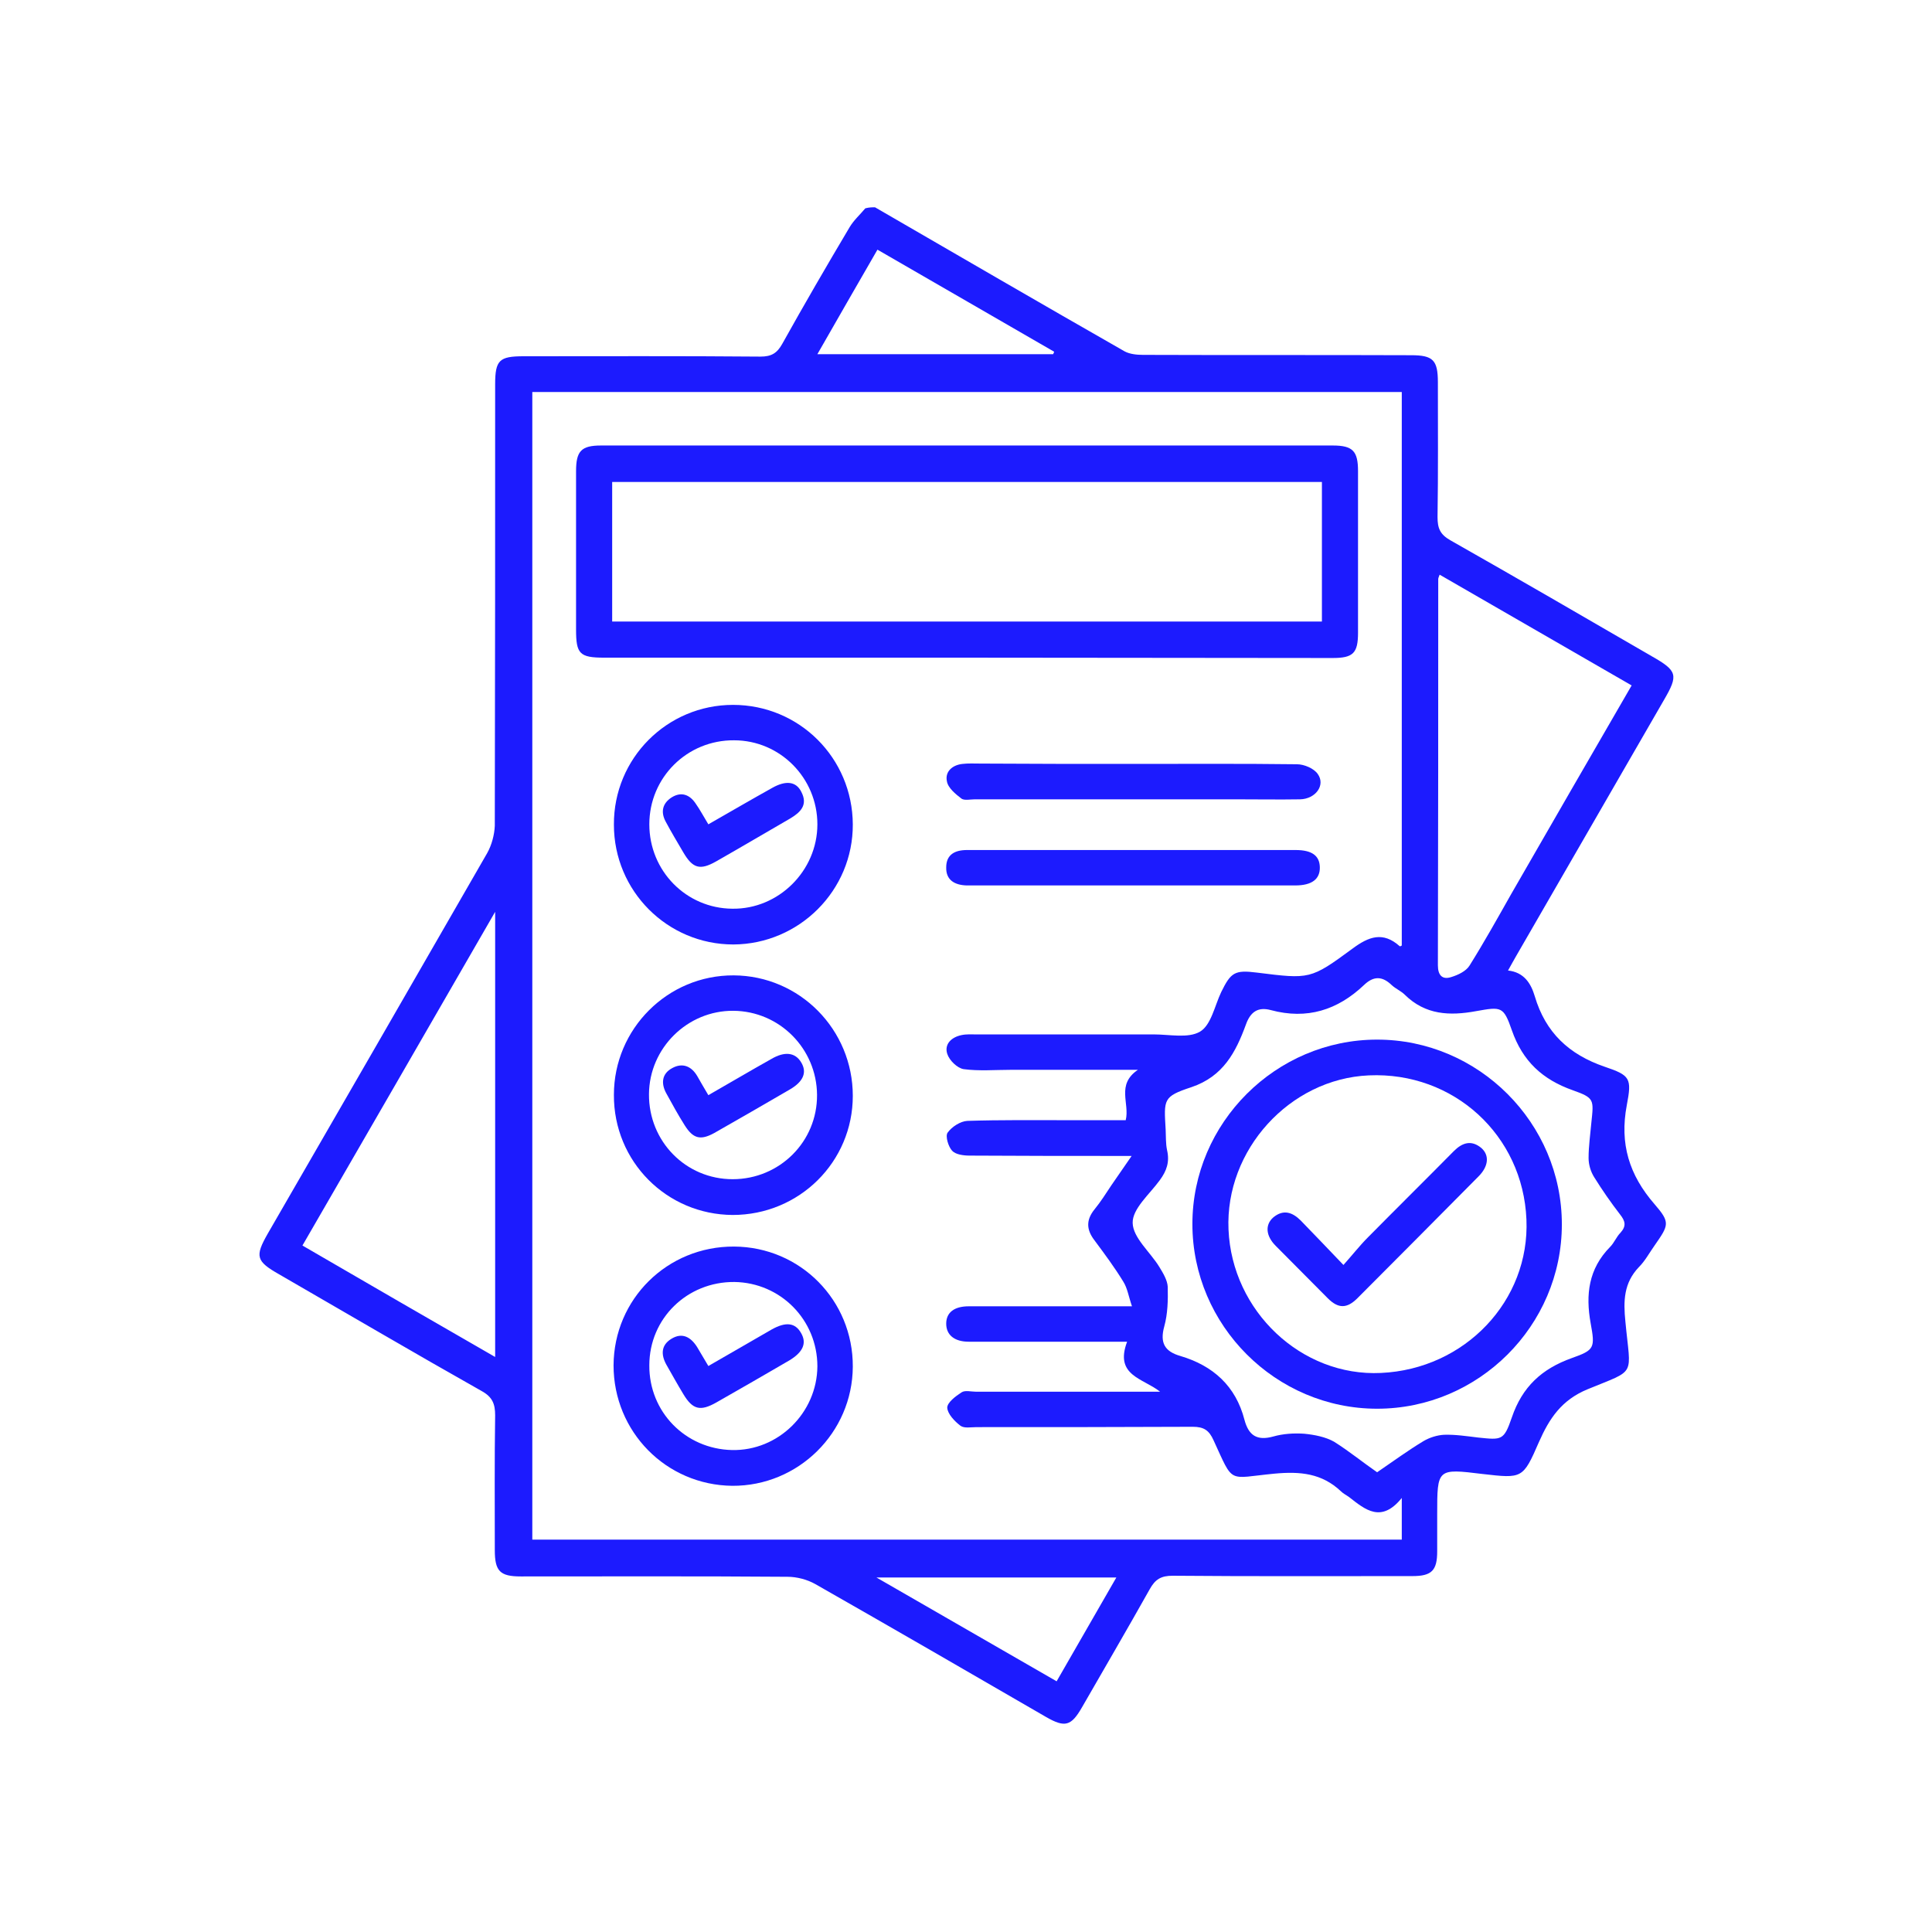
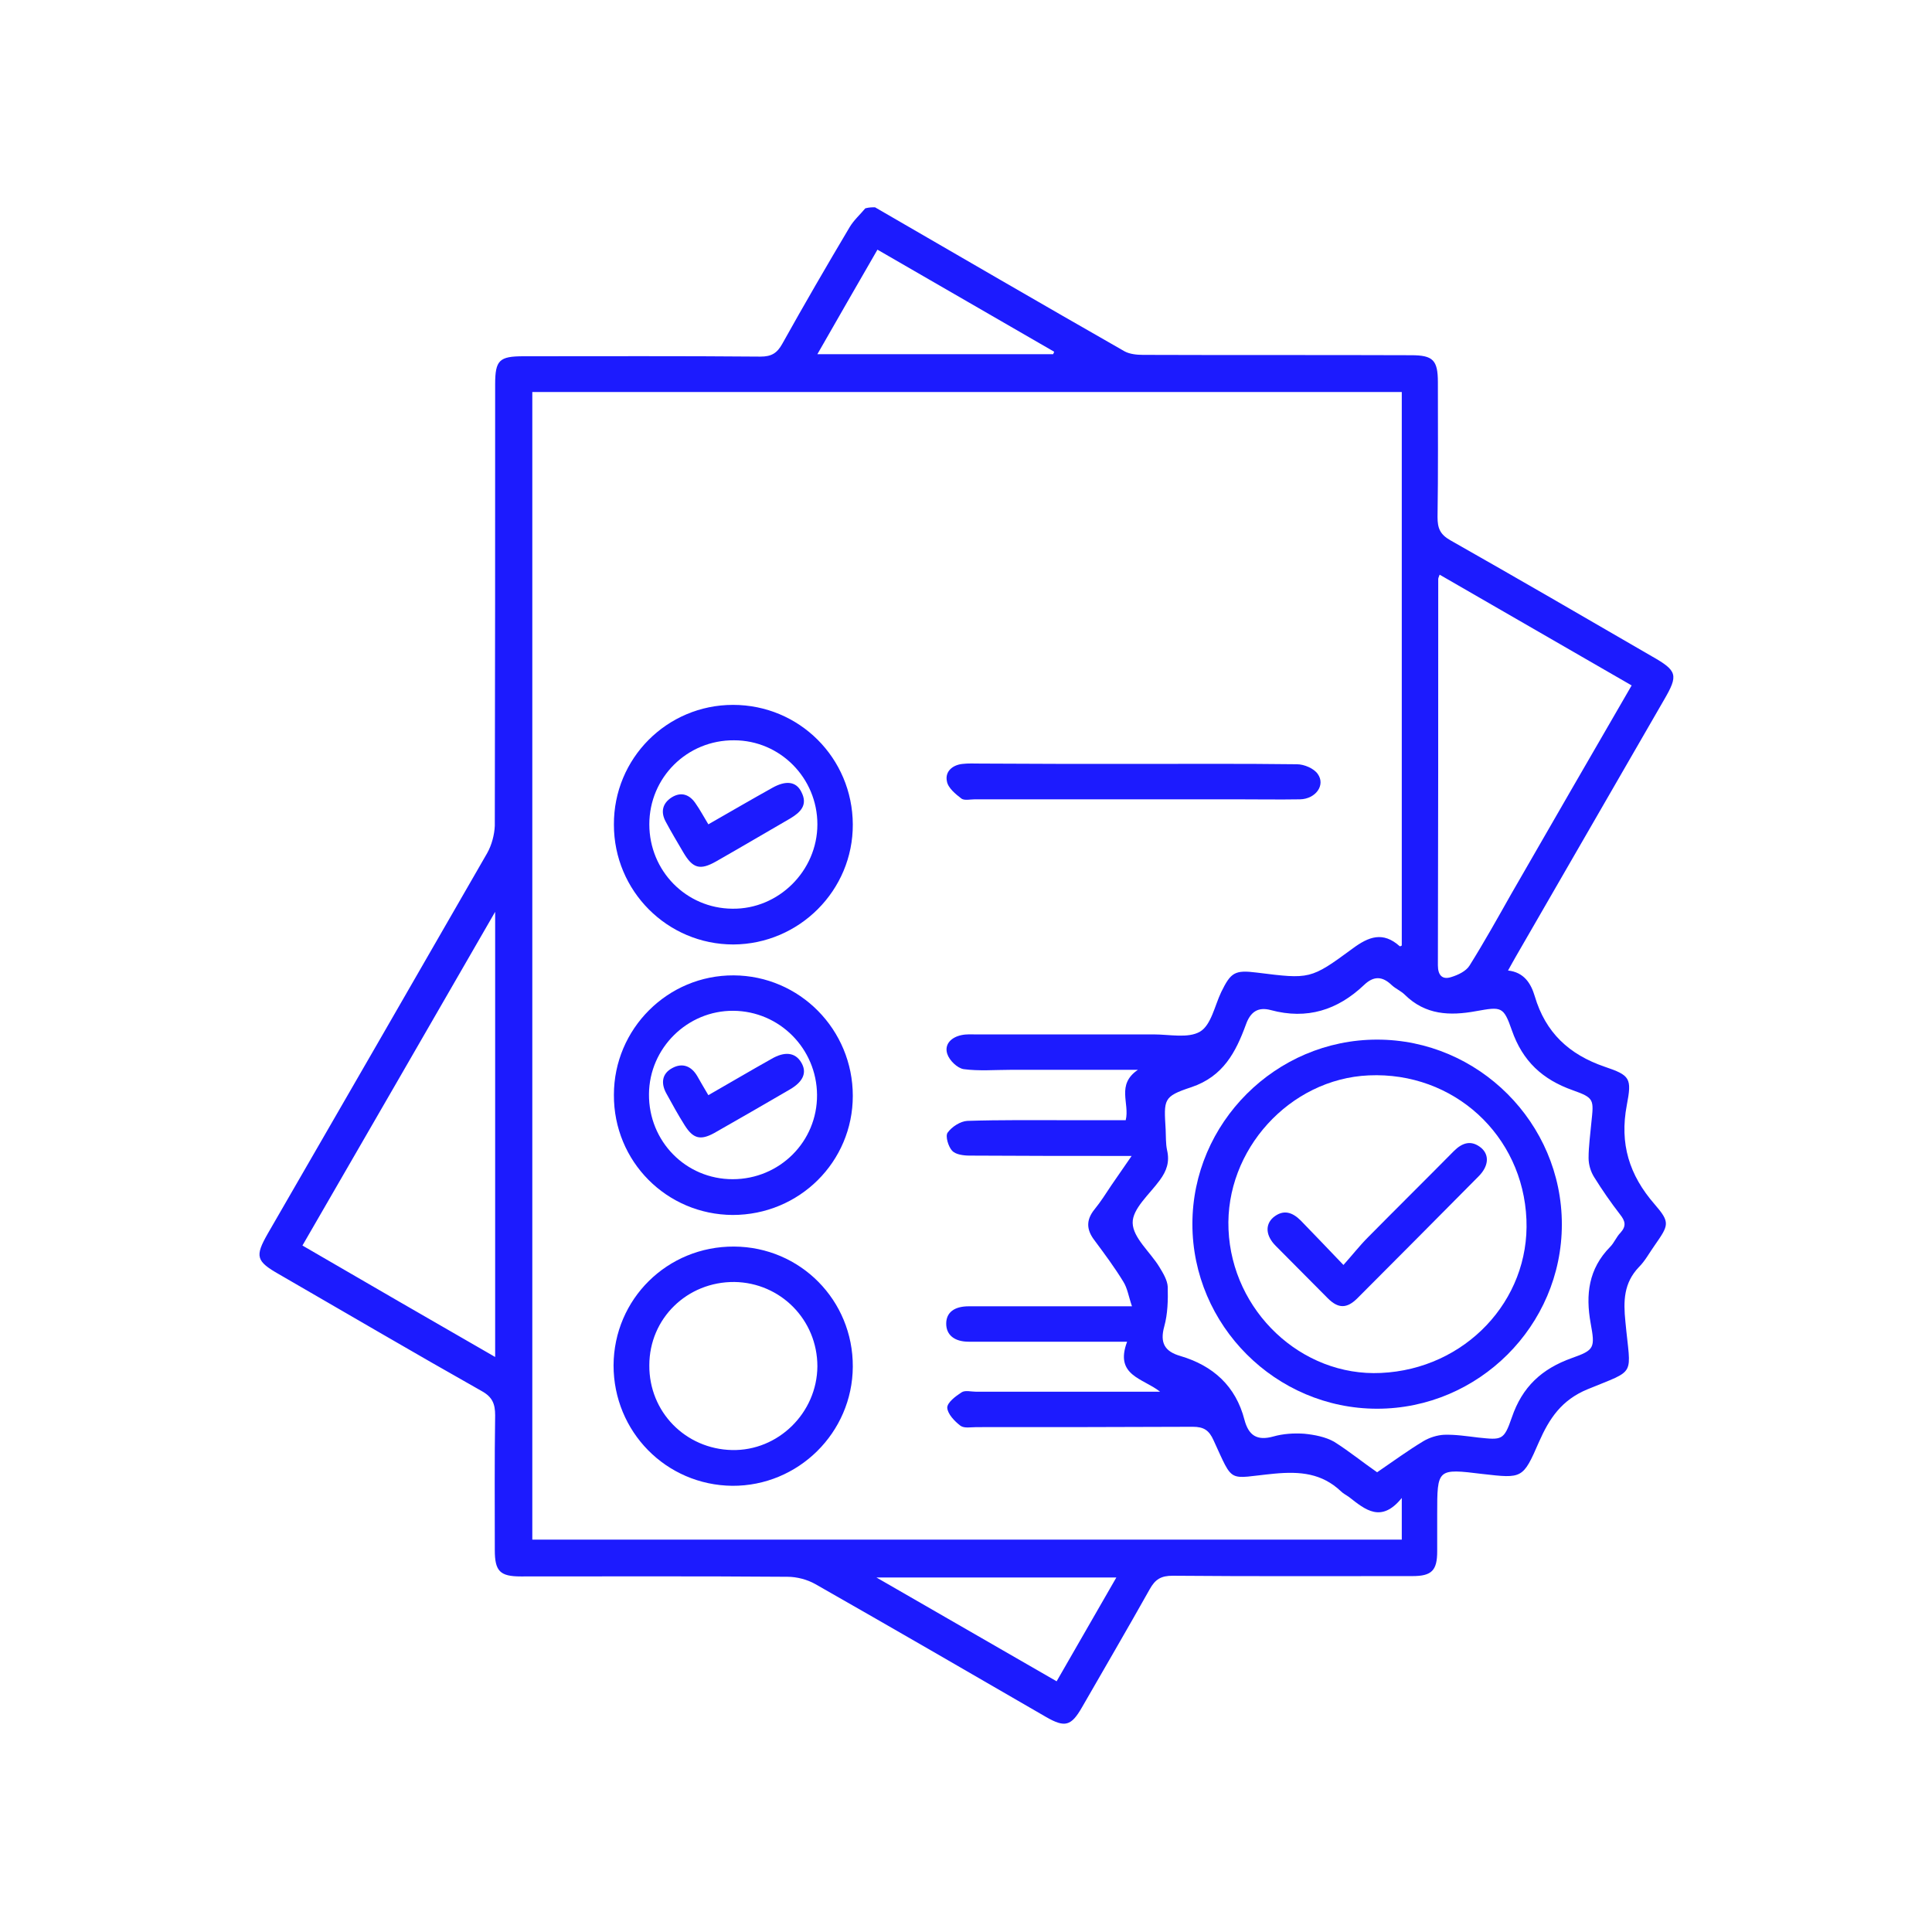
<svg xmlns="http://www.w3.org/2000/svg" version="1.1" id="Layer_1" x="0px" y="0px" viewBox="0 0 556.4 556.4" style="enable-background:new 0 0 556.4 556.4;" xml:space="preserve">
  <style type="text/css"> .st0{fill:#1C1BFE;} </style>
  <g>
    <path class="st0" d="M252,59.7c24,13.9,47.9,27.8,71.9,41.5c1.5,0.8,3.5,1,5.3,1c25.7,0.1,51.5,0,77.2,0.1c6.3,0,7.7,1.4,7.7,7.8 c0,12.9,0.1,25.9-0.1,38.8c0,3.2,0.7,5,3.7,6.7c19.4,11,38.7,22.2,58,33.4c7.4,4.2,7.7,5.4,3.5,12.6 c-14.2,24.6-28.4,49.2-42.6,73.8c-0.7,1.2-1.4,2.5-2.3,4.1c4.6,0.5,6.6,3.7,7.7,7.4c3.1,10.5,9.9,16.8,20.1,20.3 c7.4,2.5,7.9,3.3,6.4,11.1c-2.1,11.1,0.7,20.1,8,28.5c4.6,5.3,4.1,6,0,11.9c-1.5,2.1-2.7,4.4-4.5,6.2c-4.4,4.6-4.5,9.8-3.9,15.7 c1.5,16.1,3.4,13.6-10.9,19.5c-7.5,3.1-11,8.4-14,15.2c-4.6,10.6-4.8,10.5-16.2,9.2c-13.1-1.6-13.1-1.6-13.1,11.6 c0,3.5,0,7.1,0,10.7c0,5.5-1.6,7.1-7.1,7.1c-23,0-46.1,0.1-69.1-0.1c-3.3,0-5,1-6.6,3.9c-6.4,11.4-13,22.7-19.5,34 c-3.1,5.4-4.9,5.9-10.3,2.8c-22.1-12.8-44.2-25.6-66.5-38.3c-2.3-1.3-5.3-2.1-8-2.1c-25.6-0.2-51.2-0.1-76.8-0.1 c-6,0-7.5-1.5-7.5-7.6c0-12.9-0.1-25.9,0.1-38.8c0-3.3-0.8-5.3-3.9-7c-19.5-11-38.9-22.4-58.3-33.6c-6.7-3.8-7-5.2-3.3-11.7 c21.1-36.5,42.2-73.1,63.2-109.6c1.3-2.3,2.1-5.3,2.2-7.9c0.1-42.4,0.1-84.8,0.1-127.1c0-7,1.2-8.1,8.2-8.1 c22.8,0,45.5-0.1,68.2,0.1c3.2,0,4.8-1,6.3-3.7c6.3-11.3,12.8-22.5,19.4-33.6c1.2-2,3-3.6,4.5-5.4C250.3,59.7,251.2,59.7,252,59.7z M327.7,308.1c-13,0-24.8,0-36.6,0c-4.5,0-9.2,0.4-13.6-0.2c-1.8-0.3-4.1-2.5-4.7-4.4c-0.9-2.8,1.2-4.8,4.1-5.4 c1.4-0.3,2.8-0.2,4.2-0.2c17.1,0,34.1,0,51.2,0c4.5,0,9.9,1.2,13.3-0.8c3.2-1.9,4.2-7.4,6.1-11.4c2.8-5.7,3.9-6.4,10.3-5.6 c15.2,1.9,15.4,2,27.5-6.9c4.7-3.5,8.8-5,13.6-0.7c0.1,0.1,0.5-0.1,0.6-0.2c0-53.2,0-106.3,0-159.4c-83.6,0-167,0-250.4,0 c0,110.3,0,220.3,0,330.5c83.6,0,166.9,0,250.4,0c0-3.7,0-7.2,0-12c-5.9,7.3-10.5,3.4-15.1-0.2c-0.8-0.6-1.7-1-2.4-1.7 c-5.5-5.2-11.7-5.8-19.2-5.1c-13.6,1.3-11.6,3.2-17.5-9.6c-1.3-2.9-2.8-3.9-6-3.9c-20.8,0.1-41.5,0.1-62.3,0.1 c-1.6,0-3.5,0.4-4.6-0.4c-1.7-1.3-3.7-3.4-3.8-5.2c0-1.5,2.4-3.3,4.1-4.4c1-0.7,2.8-0.2,4.2-0.2c15.1,0,30.1,0,45.2,0 c2.6,0,5.2,0,7.8,0c-4.9-3.9-13.2-4.6-9.5-14.4c-2.1,0-3.6,0-5.1,0c-13.5,0-27,0-40.5,0c-4.2,0-6.5-2-6.5-5.2c0-3.2,2.3-5,6.5-5 c11.9,0,23.9,0,35.8,0c3.4,0,6.8,0,11.2,0c-1-2.9-1.3-5.2-2.5-7.1c-2.5-4.1-5.4-8-8.3-11.9c-2.3-3-2.5-5.8,0-8.9 c1.8-2.2,3.3-4.6,4.9-7c1.8-2.6,3.6-5.2,5.8-8.4c-16.3,0-31.5,0-46.7-0.1c-1.7,0-4-0.3-5-1.4c-1.1-1.2-2-4.2-1.3-5.2 c1.2-1.7,3.7-3.3,5.7-3.4c9.5-0.3,19-0.2,28.6-0.2c5.6,0,11.3,0,17,0C325.4,317.7,321.4,312.4,327.7,308.1z M396.6,424 c4.7-3.2,8.9-6.3,13.4-9c1.7-1,3.9-1.7,5.9-1.8c3.2-0.1,6.5,0.4,9.8,0.8c6.8,0.7,7.4,0.9,9.7-5.8c3-8.8,8.6-14,17.3-17.1 c6.5-2.3,6.7-2.9,5.4-10c-1.5-8.3-0.6-15.7,5.6-22c1.2-1.2,1.8-2.9,3-4.1c1.7-1.9,1.4-3.3-0.1-5.2c-2.7-3.5-5.2-7.1-7.5-10.8 c-1-1.6-1.6-3.6-1.6-5.5c0-3.4,0.5-6.8,0.8-10.2c0.7-6.6,0.9-7.1-5.3-9.3c-8.8-3.1-14.5-8.4-17.6-17.3c-2.4-6.9-3-6.8-10.3-5.5 c-7.6,1.4-14.6,1.1-20.5-4.7c-1.1-1.1-2.6-1.7-3.8-2.8c-2.7-2.6-5.2-2.7-8,0c-7.6,7.2-16.4,10-26.8,7.2c-3.7-1-5.9,0.5-7.2,4.2 c-2.9,7.9-6.5,14.9-15.7,18c-8.2,2.7-7.9,3.5-7.4,12.2c0.1,2,0,4,0.4,5.9c0.8,3.4-0.1,6-2.1,8.7c-2.9,4-7.9,8.2-7.8,12.3 c0.1,4.3,5.1,8.4,7.7,12.7c1.1,1.8,2.3,3.8,2.4,5.7c0.1,3.8,0,7.8-1,11.4c-1.3,4.7,0.1,7.2,4.6,8.5c9.5,2.8,16,8.7,18.5,18.4 c1.2,4.5,3.6,6.1,8.3,4.8c2.8-0.8,5.9-1,8.9-0.8c3,0.3,6.1,0.9,8.6,2.3C388.5,417.9,392.4,421.1,396.6,424z M142.6,390.8 c0-42.8,0-84.9,0-128.2c-18.8,32.6-37.1,64.3-55.5,96.1C105.7,369.5,123.8,380,142.6,390.8z M469.9,197.4 c-18.7-10.8-36.9-21.3-55.3-31.9c-0.3,0.8-0.4,1-0.4,1.3c0,37.1,0,74.2-0.1,111.2c0,2.9,1.3,4.2,3.8,3.4c2-0.6,4.3-1.7,5.3-3.3 c4.2-6.7,8.1-13.7,12-20.6C446.7,237.5,458.2,217.6,469.9,197.4z M303.3,102c0.1-0.2,0.2-0.5,0.3-0.7 c-16.8-9.7-33.6-19.4-50.9-29.4c-5.8,10.1-11.5,19.9-17.3,30.1C258.6,102,280.9,102,303.3,102z M304.3,484.2 c5.8-10.1,11.4-19.8,17.2-29.9c-23.1,0-45.5,0-69.1,0C270.3,464.6,287.1,474.3,304.3,484.2z" />
-     <path class="st0" d="M278.5,189.4c-34.8,0-69.7,0-104.5,0c-7.1,0-8.1-1.1-8.1-8.1c0-15.2,0-30.4,0-45.6c0-5.8,1.5-7.4,7.2-7.4 c70.2,0,140.5,0,210.7,0c5.8,0,7.3,1.6,7.3,7.4c0,15.5,0,31,0,46.5c0,5.9-1.4,7.3-7.3,7.3C348.7,189.5,313.6,189.4,278.5,189.4z M380.7,138.8c-68.4,0-136.4,0-204.4,0c0,13.6,0,26.9,0,40.2c68.3,0,136.2,0,204.4,0C380.7,165.4,380.7,152.2,380.7,138.8z" />
    <path class="st0" d="M176.8,237.5c-0.1-19.1,15.3-34.5,34.3-34.5c19.1,0,34.4,15.3,34.5,34.4c0.1,19-15.4,34.5-34.4,34.6 C192.2,272,176.8,256.6,176.8,237.5z M187,237.4c0,13.4,10.6,24.2,23.9,24.3c13.3,0.2,24.5-10.9,24.5-24.3 c0-13.3-10.7-24.2-24-24.2C197.9,213.1,187,223.9,187,237.4z" />
    <path class="st0" d="M176.8,315.3c0-19,15.5-34.5,34.5-34.4c19,0.1,34.3,15.6,34.3,34.7c0,19-15.4,34.3-34.6,34.3 C192,349.8,176.7,334.5,176.8,315.3z M211,339.6c13.5,0,24.4-10.8,24.3-24.3c-0.1-13.3-10.8-24.1-24.1-24.2 c-13.2-0.1-24.2,10.7-24.3,24C186.8,328.7,197.5,339.6,211,339.6z" />
    <path class="st0" d="M211.4,359c19.1,0.1,34.3,15.5,34.2,34.6c-0.1,19-15.7,34.4-34.7,34.3c-19.1-0.2-34.2-15.6-34.2-34.7 C176.8,374.1,192.2,358.9,211.4,359z M211.5,369.2c-13.6-0.1-24.5,10.5-24.5,24c-0.1,13.4,10.4,24.1,23.8,24.4 c13.3,0.3,24.5-10.7,24.6-24.1C235.4,380.1,224.8,369.4,211.5,369.2z" />
-     <path class="st0" d="M326.3,244.8c15.6,0,31.2,0,46.8,0c4.7,0,6.9,1.6,7,4.9c0.1,3.5-2.3,5.3-7.1,5.3c-31.1,0-62.2,0-93.3,0 c-0.4,0-0.9,0-1.3,0c-3.4-0.1-6-1.5-5.9-5.2c0-3.7,2.5-5,6-5C294.5,244.8,310.4,244.8,326.3,244.8z" />
    <path class="st0" d="M326.2,220c15.8,0,31.5-0.1,47.3,0.1c2.1,0,4.9,1.2,6,2.8c2.3,3.2-0.6,7.2-5.1,7.3c-6,0.1-11.9,0-17.9,0 c-25.3,0-50.5,0-75.8,0c-1.3,0-2.9,0.4-3.8-0.2c-1.7-1.3-3.9-3.1-4.2-5c-0.6-2.8,1.6-4.7,4.5-5c1.7-0.2,3.4-0.1,5.1-0.1 C297,220,311.6,220,326.2,220z" />
    <path class="st0" d="M396.6,405.7c-29.2,0-53.2-24-53.2-53.2c0-29.1,24-53.1,53.2-53.1c29.2,0,53.2,24,53.2,53.2 S425.8,405.7,396.6,405.7z M397.7,395.4c24.2-1.1,42.9-20.8,41.9-44.2c-1-24.3-21-42.6-45.4-41.5c-22.8,1-41.4,21.5-40.4,44.4 C354.8,377.6,374.8,396.5,397.7,395.4z" />
    <path class="st0" d="M204,237.4c6.3-3.6,12.3-7.1,18.4-10.5c3.9-2.2,6.9-1.9,8.4,1.2c1.9,3.7-0.2,5.8-3.2,7.6 c-7.1,4.1-14.2,8.3-21.4,12.4c-4.6,2.6-6.7,2-9.4-2.6c-1.7-2.9-3.5-5.9-5.1-8.9c-1.5-2.8-0.9-5.3,1.8-7c2.8-1.7,5.2-0.7,6.9,1.9 C201.6,233.2,202.6,235.1,204,237.4z" />
    <path class="st0" d="M204,315.4c6.3-3.6,12.2-7.1,18.1-10.4c3.9-2.3,6.9-1.9,8.6,0.9c1.8,2.9,0.7,5.6-3.3,7.9 c-7.2,4.2-14.5,8.4-21.7,12.5c-4,2.2-6.1,1.6-8.5-2.2c-1.9-3-3.6-6.1-5.3-9.2c-1.6-2.9-1.3-5.7,1.7-7.3c2.9-1.6,5.5-0.6,7.2,2.3 C201.7,311.5,202.7,313.2,204,315.4z" />
-     <path class="st0" d="M204,393.4c6.2-3.6,12.2-7,18.2-10.5c4.1-2.3,6.8-2,8.5,1c1.7,2.9,0.6,5.5-3.4,7.9c-7,4.1-14,8.1-21,12.1 c-4.6,2.6-6.8,2.1-9.5-2.4c-1.7-2.8-3.3-5.7-4.9-8.5c-1.6-2.9-1.5-5.6,1.4-7.4c3.2-2,5.7-0.5,7.5,2.4 C201.8,389.7,202.8,391.4,204,393.4z" />
    <path class="st0" d="M386.9,364.3c2.6-2.9,4.7-5.6,7.1-8c8.2-8.3,16.5-16.5,24.7-24.8c2.4-2.4,5-3.3,7.9-0.9 c2.4,2.1,2.1,5.3-0.8,8.2c-11.6,11.7-23.2,23.4-34.9,35.1c-3,3-5.5,3-8.5,0c-5-5-10-10.1-15-15.1c-2.9-2.9-3.1-6.1-0.7-8.2 c2.9-2.4,5.5-1.5,7.9,0.9C378.5,355.5,382.3,359.5,386.9,364.3z" />
  </g>
</svg>